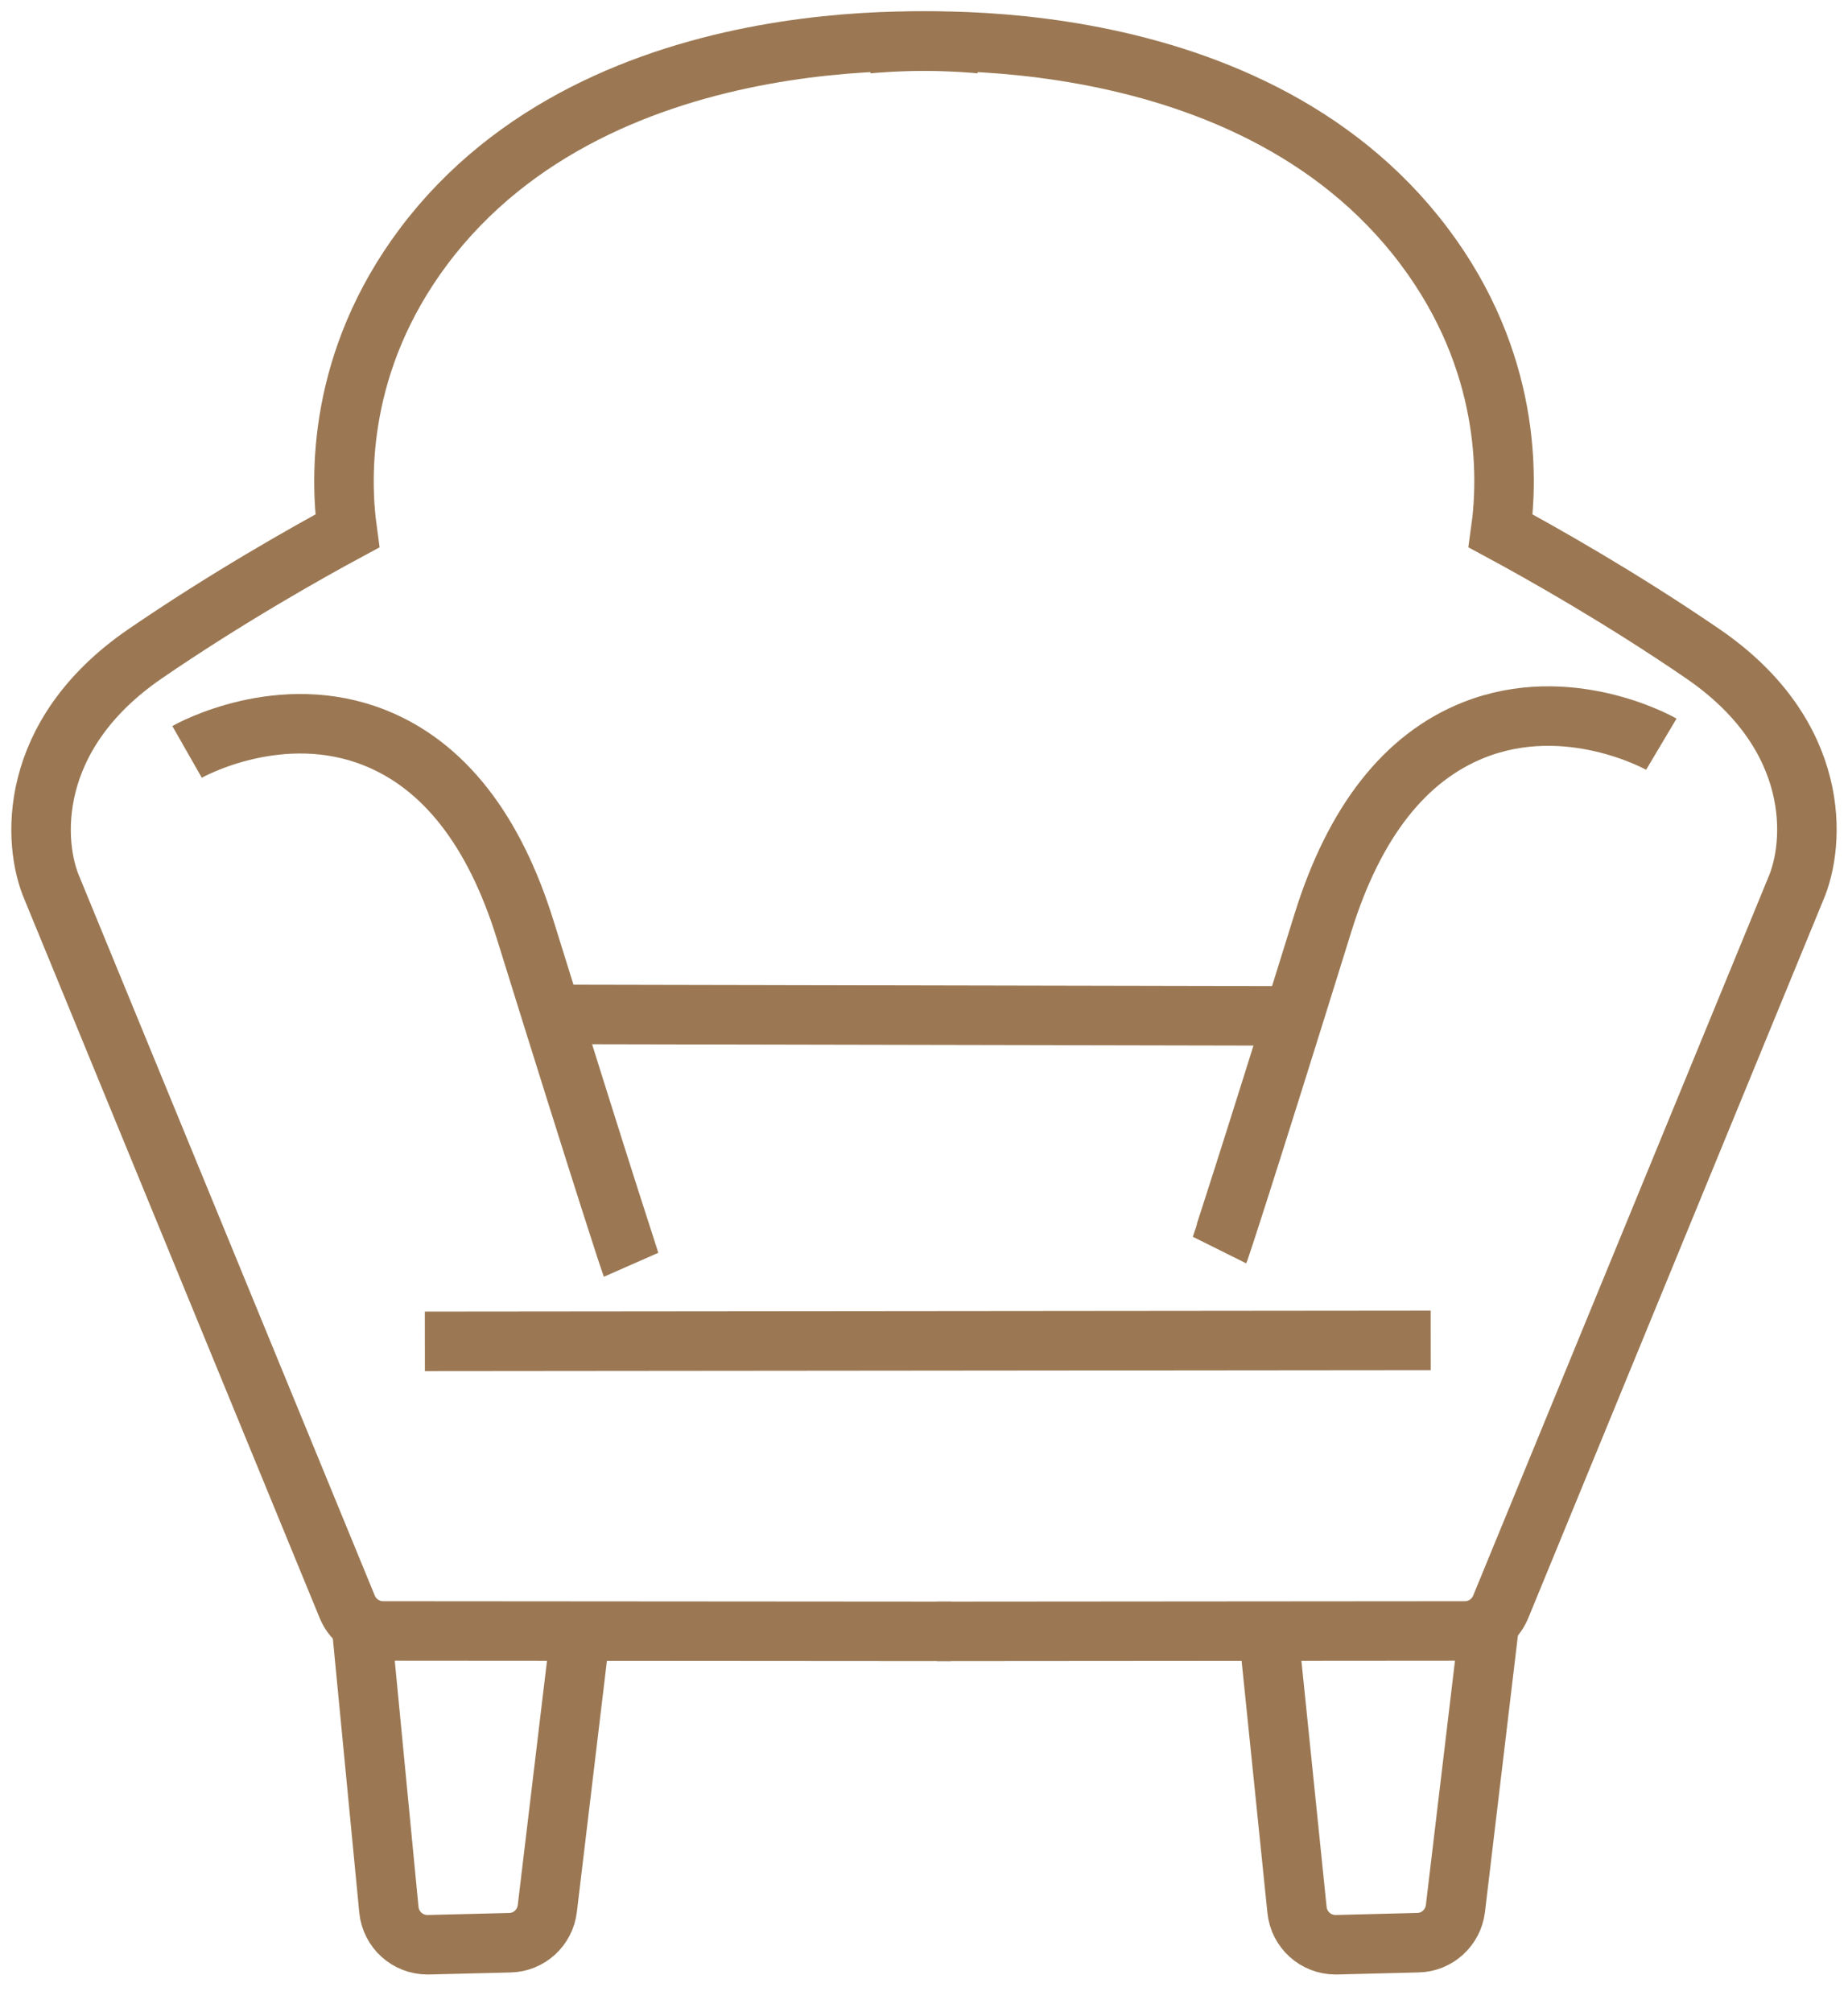
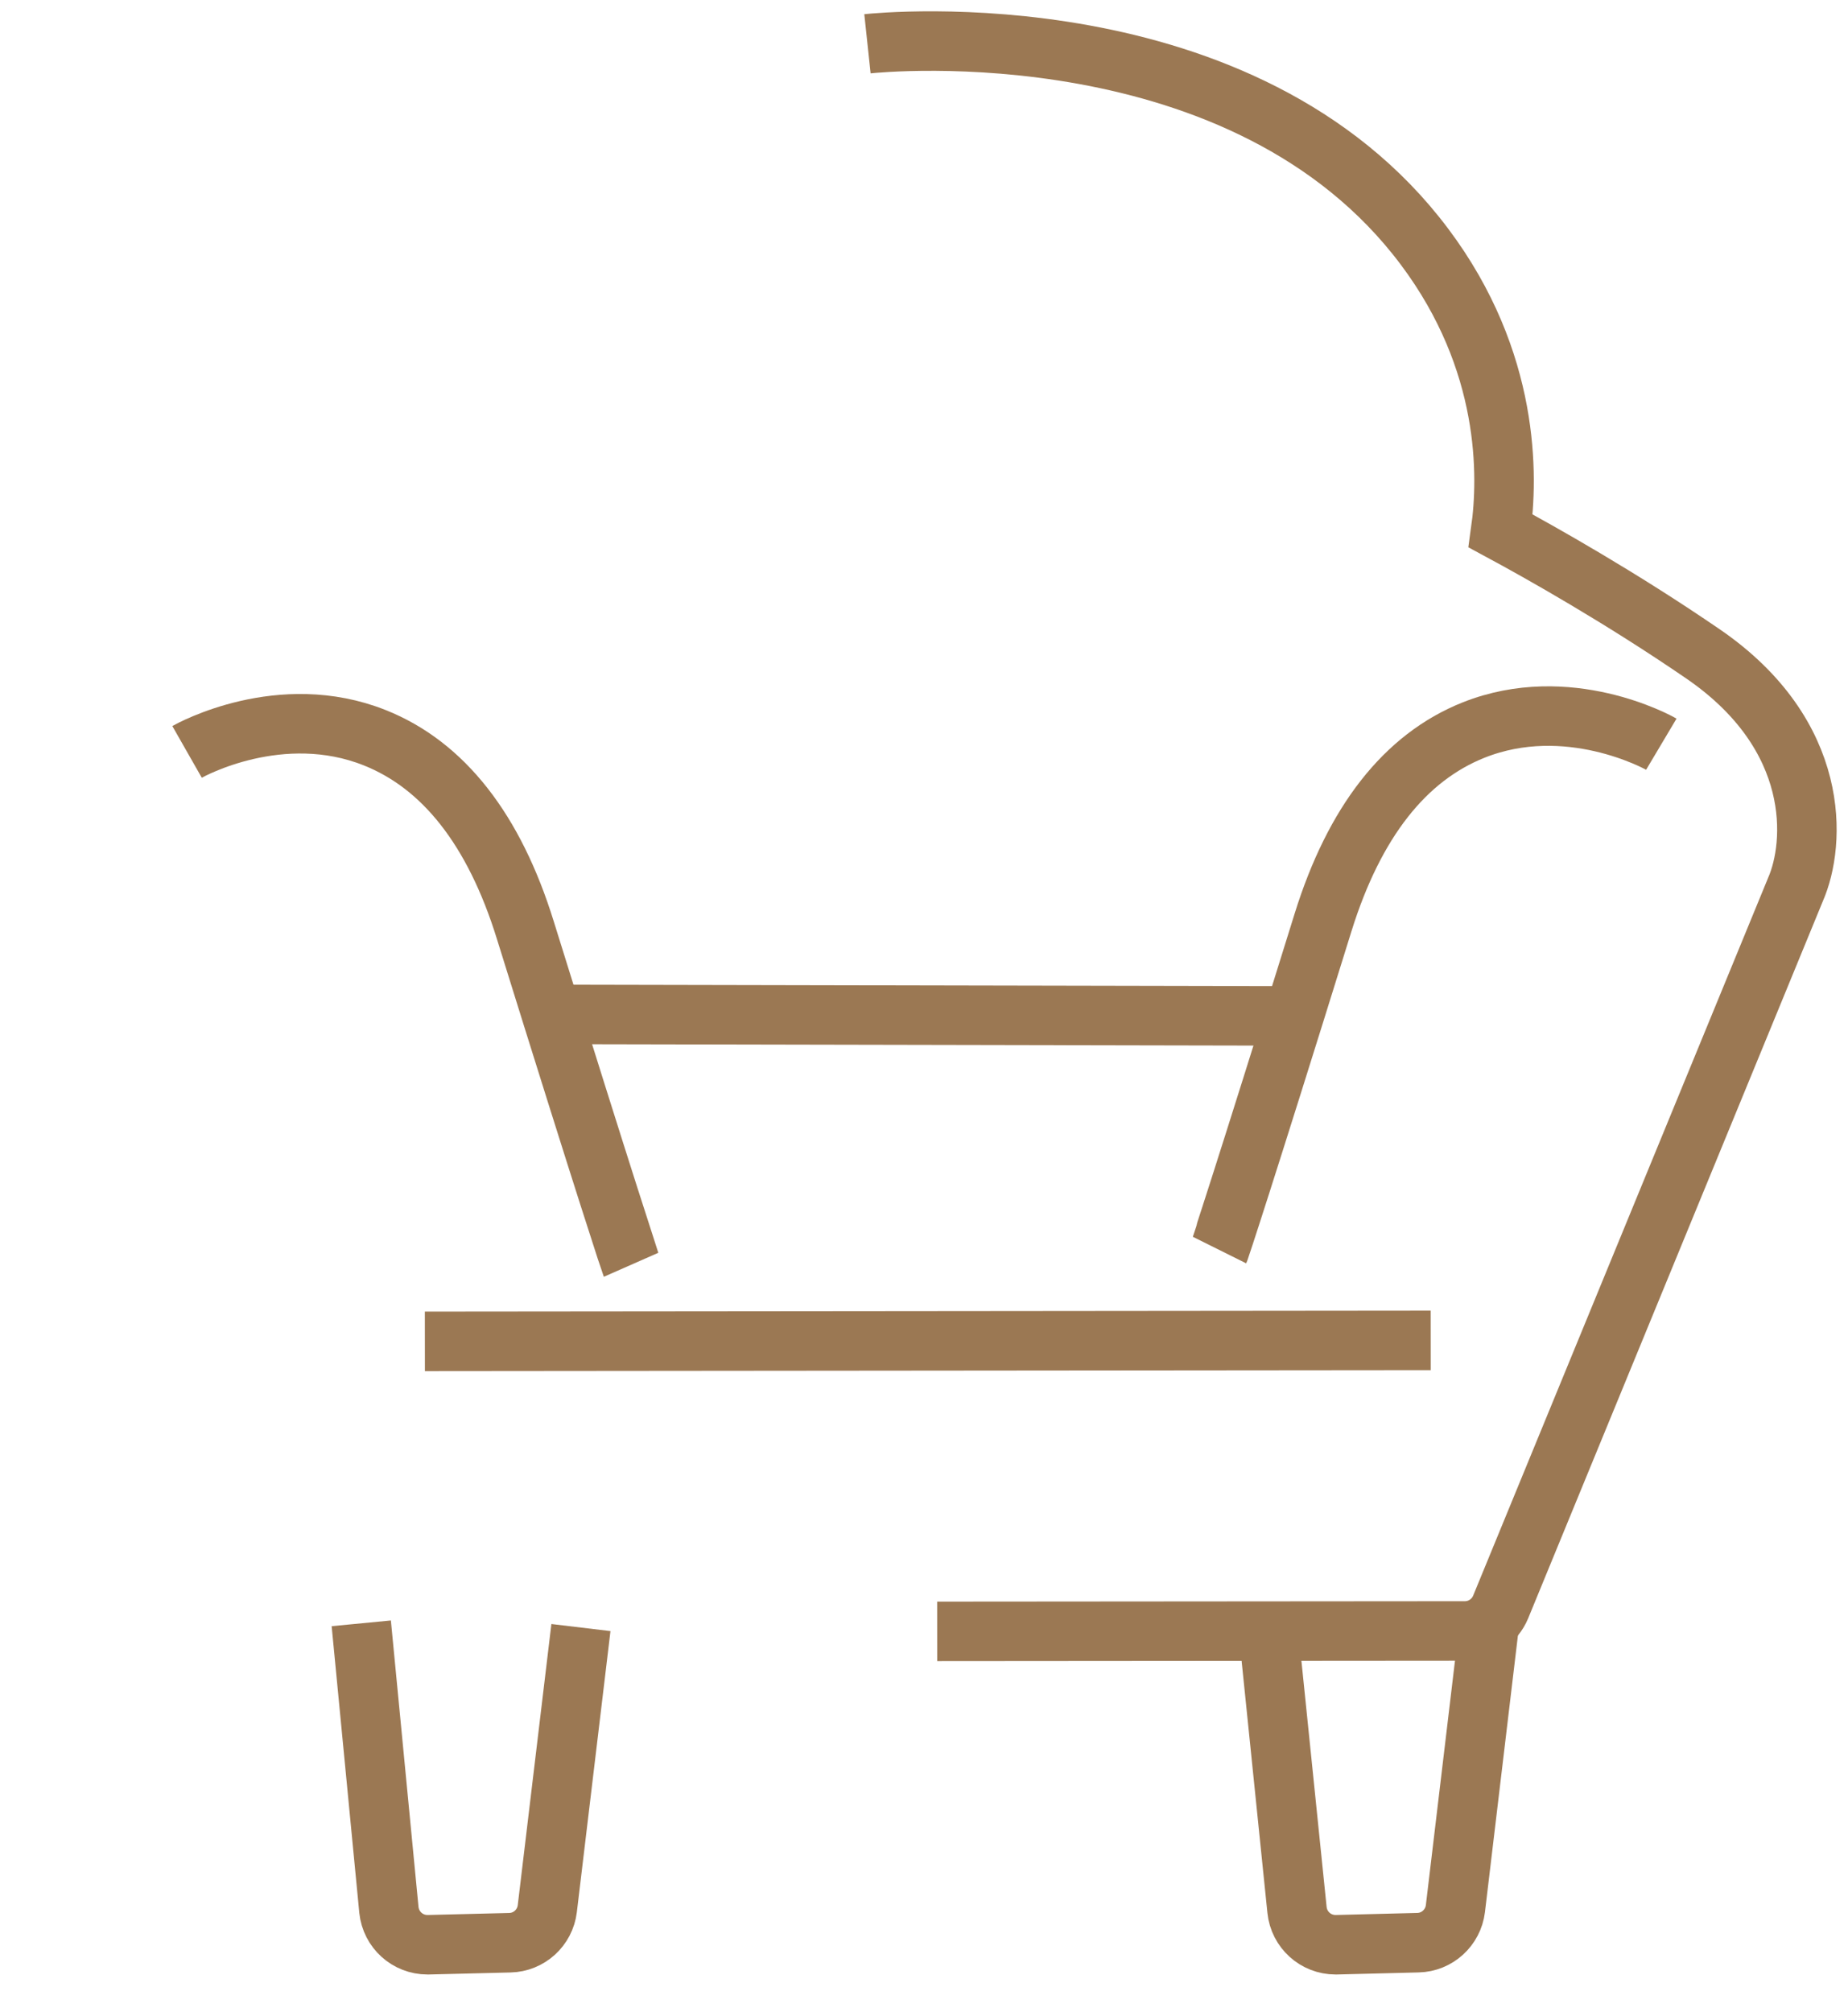
<svg xmlns="http://www.w3.org/2000/svg" width="45" height="49" viewBox="0 0 45 49" fill="none">
  <path d="M21.123 1.066C21.498 1.026 30.313 0.17 34.688 6.008C36.781 8.797 36.727 11.609 36.542 12.929C37.514 13.453 39.467 14.551 41.47 15.924C44.366 17.911 44.21 20.544 43.722 21.659L36.542 39.133C36.396 39.485 36.054 39.717 35.67 39.717L22.821 39.727" stroke="#9B7853" stroke-width="1.449" stroke-miterlimit="10" />
-   <path d="M23.163 39.727L9.33 39.717C8.948 39.717 8.603 39.485 8.457 39.133L1.27 21.639C0.793 20.544 0.637 17.911 3.529 15.924C5.532 14.551 7.486 13.453 8.457 12.929C8.275 11.609 8.222 8.8 10.311 6.008C14.686 0.17 23.505 1.026 23.88 1.066" stroke="#9B7853" stroke-width="1.449" stroke-miterlimit="10" />
  <path d="M4.555 18.31C4.648 18.257 6.836 17.053 9.125 17.965C10.8 18.632 12.034 20.207 12.79 22.645C14.786 29.066 15.36 30.784 15.367 30.8" stroke="#9B7853" stroke-width="1.449" stroke-miterlimit="10" />
  <path d="M29.695 30.441C29.702 30.427 30.226 28.872 32.219 22.457C32.979 20.02 34.209 18.445 35.884 17.778C38.176 16.866 40.365 18.07 40.454 18.123" stroke="#9B7853" stroke-width="1.449" stroke-miterlimit="10" />
  <path d="M13.543 24.703L31.87 24.74" stroke="#9B7853" stroke-width="1.449" stroke-miterlimit="10" />
  <path d="M10.346 32.664L34.839 32.641" stroke="#9B7853" stroke-width="1.449" stroke-miterlimit="10" />
  <path d="M14.146 39.634L13.327 46.48C13.271 46.944 12.883 47.299 12.415 47.309L10.432 47.358C10.425 47.358 10.415 47.358 10.409 47.358C9.925 47.358 9.52 46.994 9.47 46.509L8.797 39.531" stroke="#9B7853" stroke-width="1.449" stroke-miterlimit="10" />
  <path d="M36.279 39.438L35.44 46.479C35.383 46.943 34.995 47.298 34.528 47.308L32.544 47.358C32.538 47.358 32.528 47.358 32.521 47.358C32.037 47.358 31.632 46.993 31.583 46.508L30.883 39.673" stroke="#9B7853" stroke-width="1.449" stroke-miterlimit="10" />
</svg>